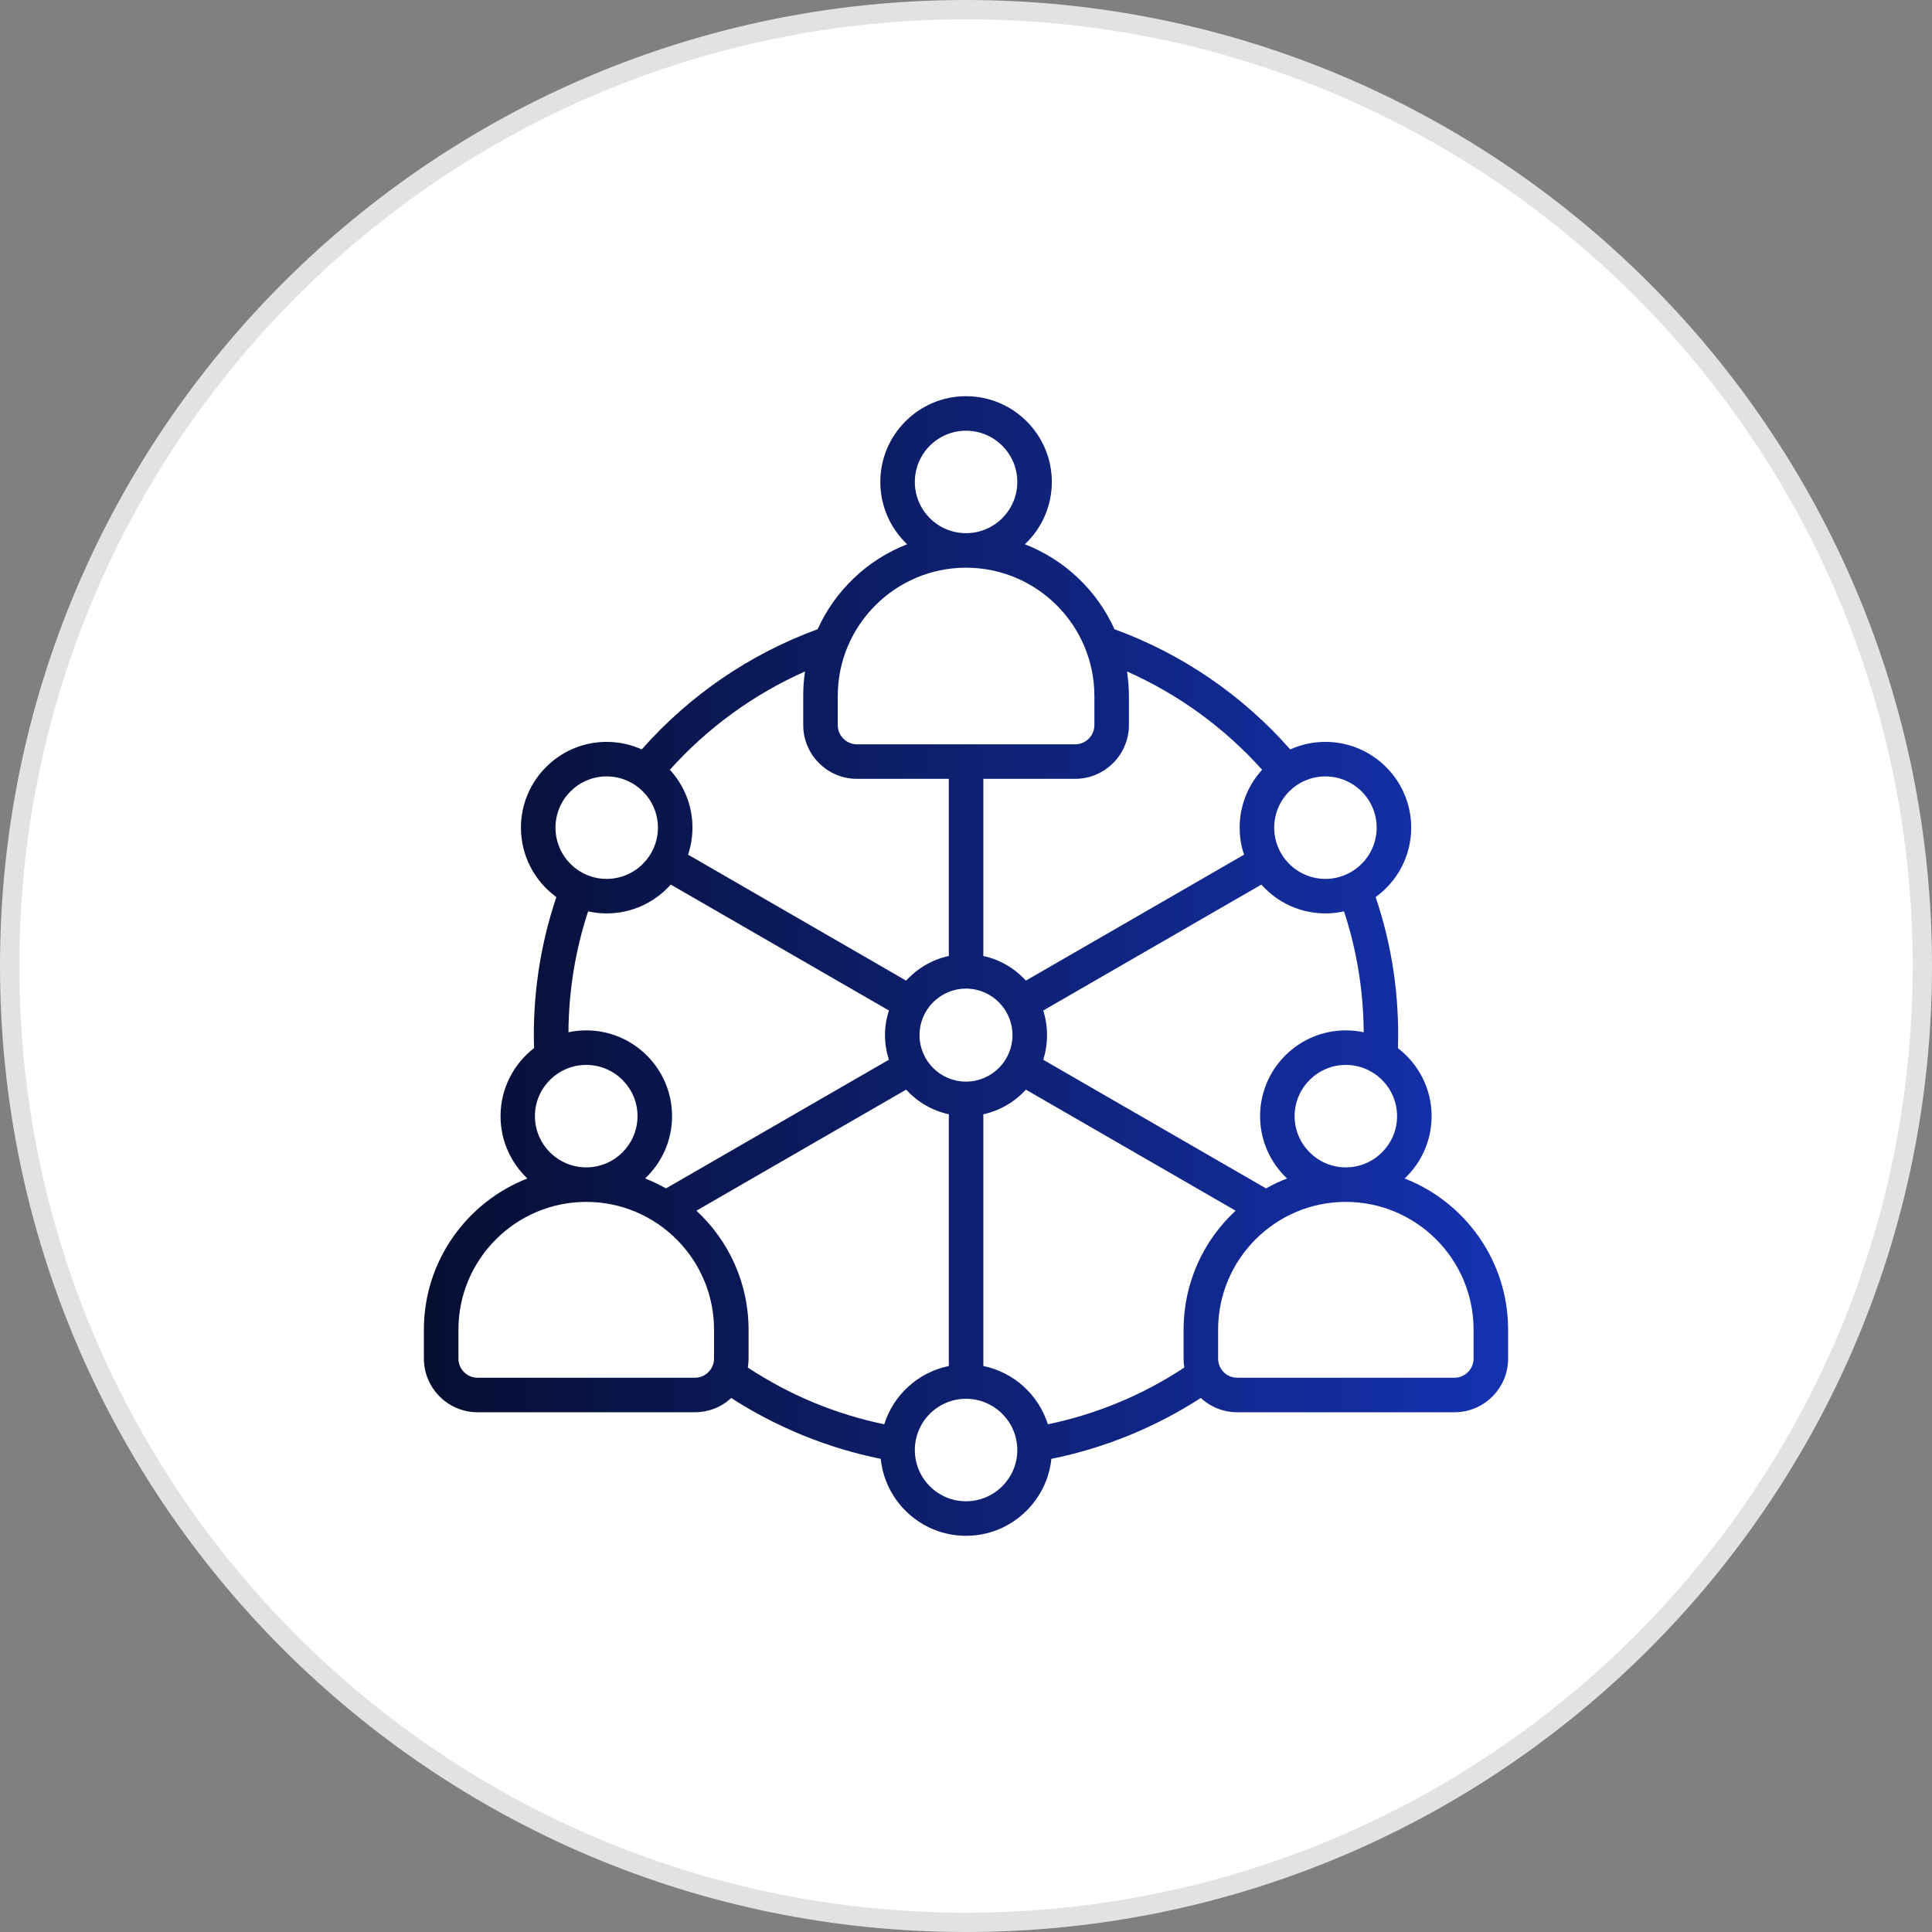
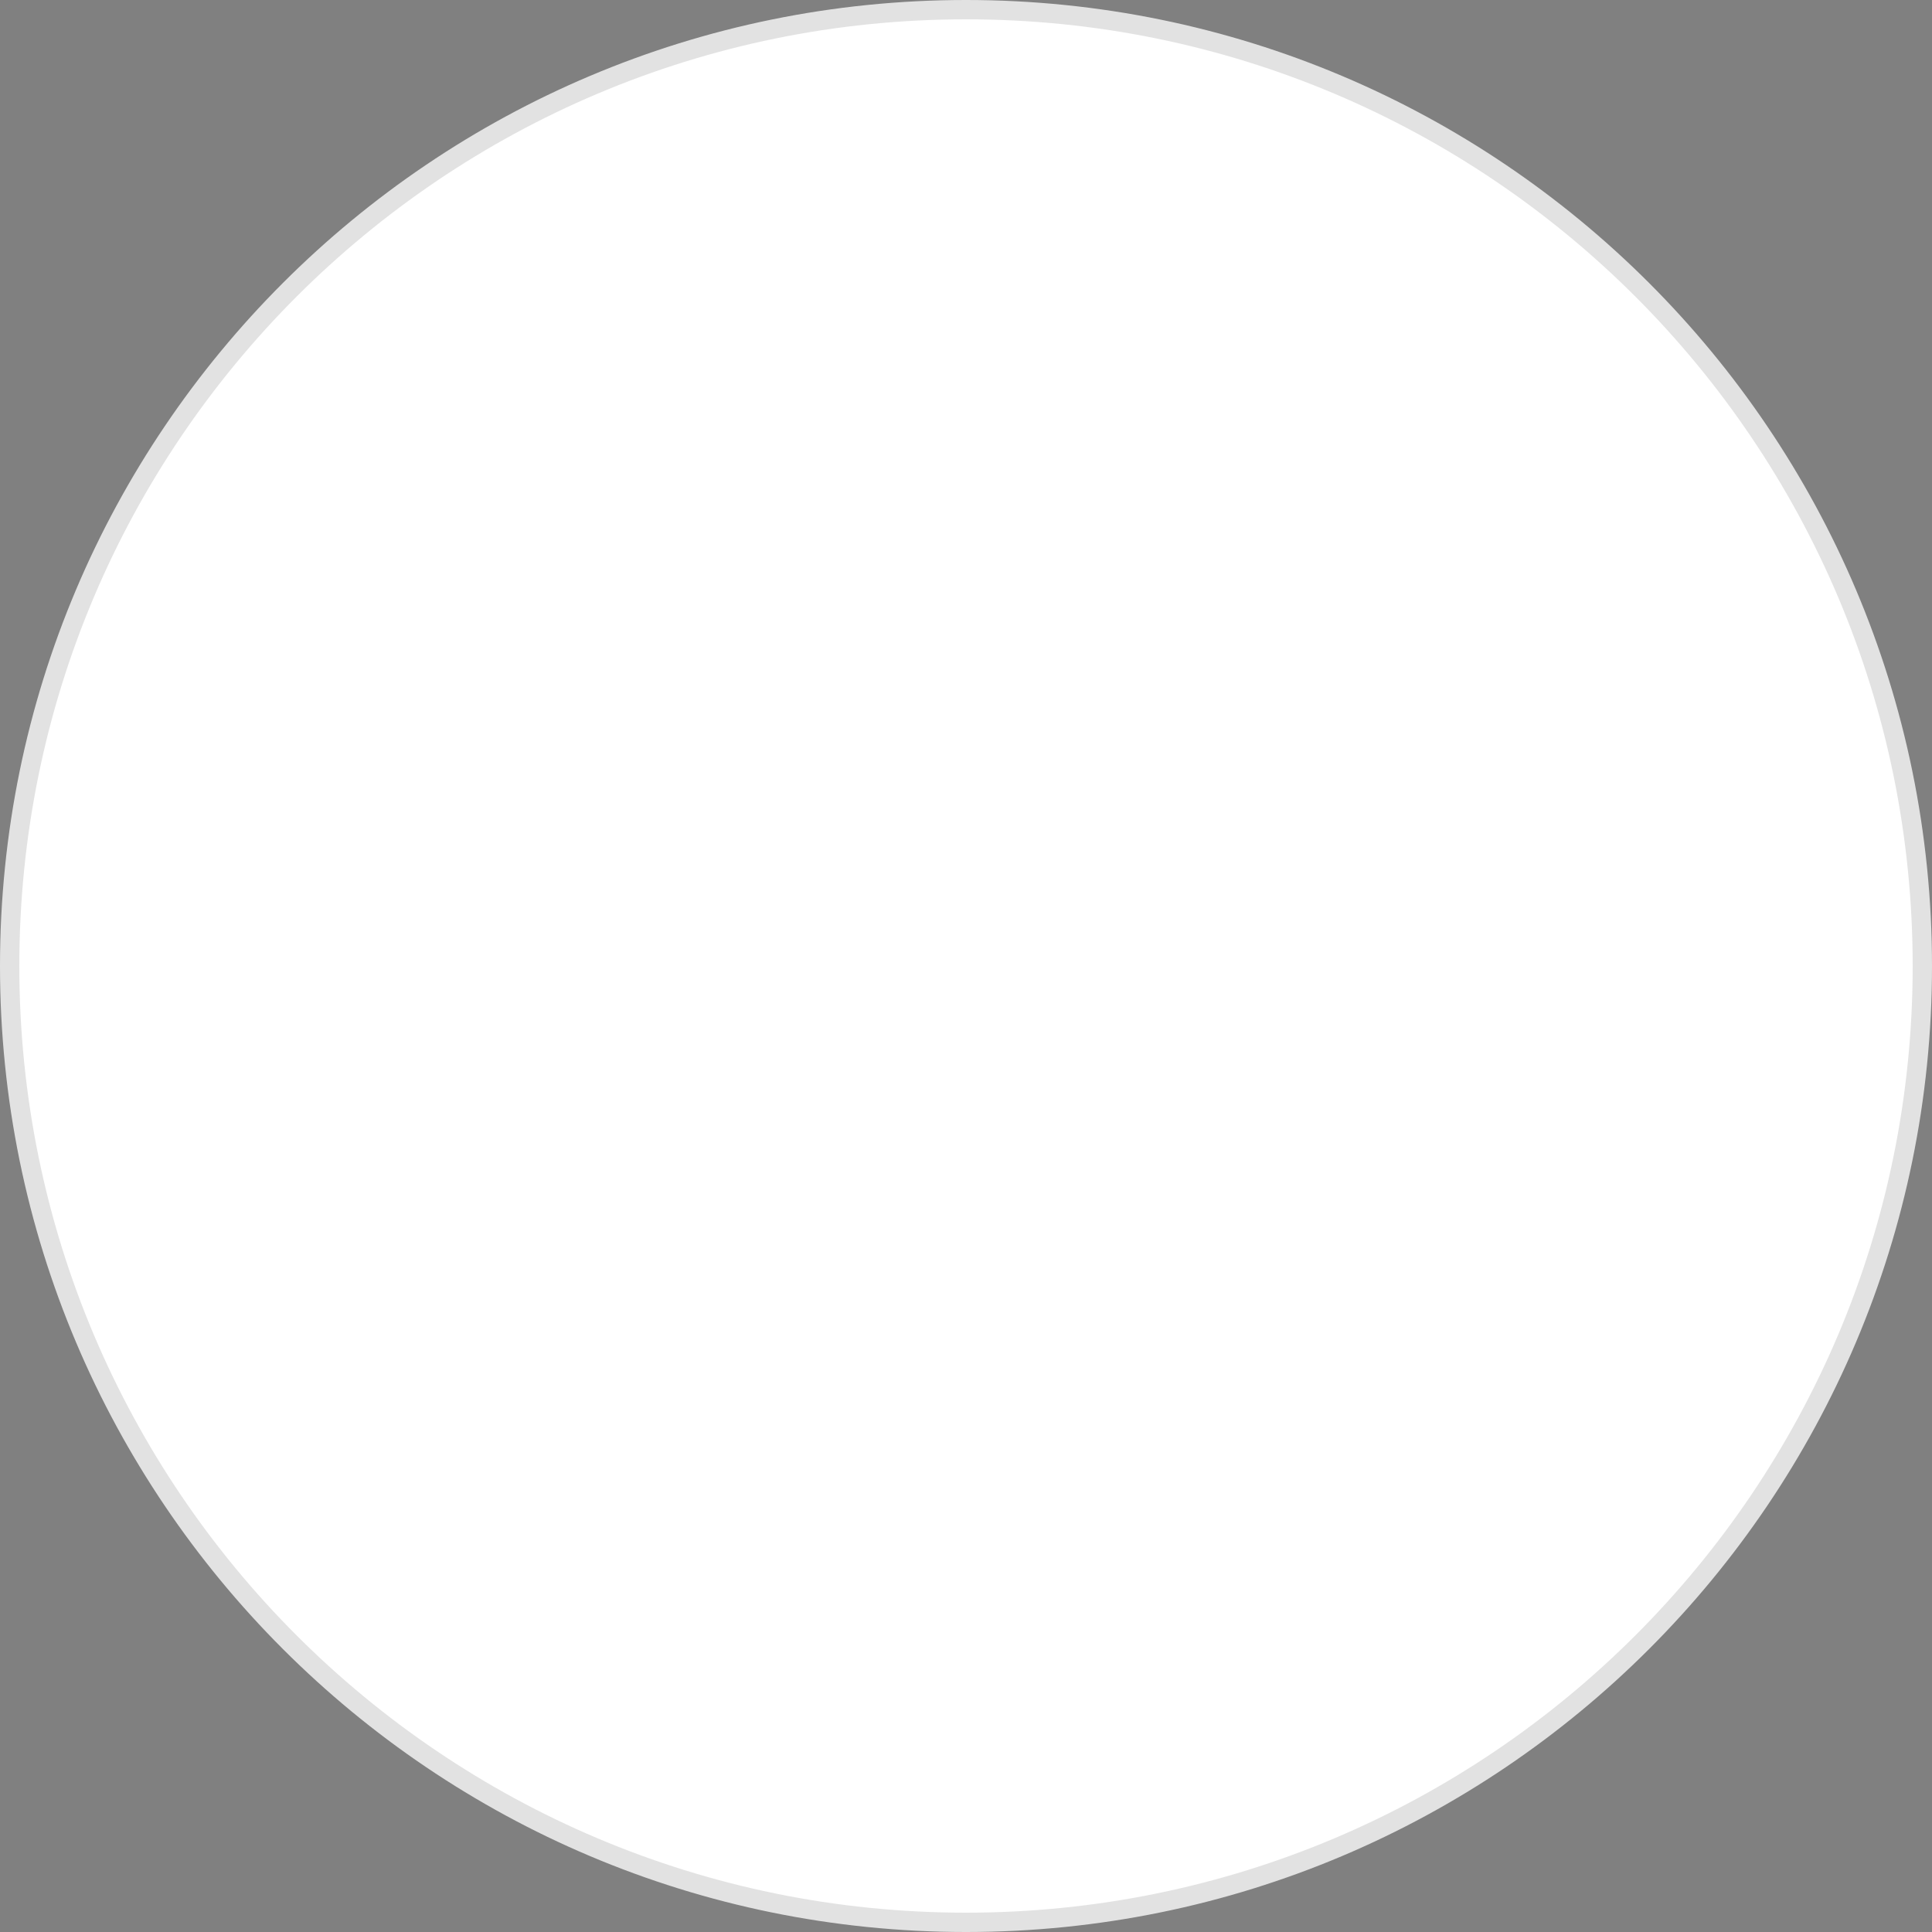
<svg xmlns="http://www.w3.org/2000/svg" width="100" height="100" viewBox="0 0 100 100" fill="none">
  <rect x="0" y="0" width="100" height="100" fill="#808080" stroke="none" />
  <path d="M0.5 50C0.5 22.662 22.662 0.5 50 0.5C77.338 0.5 99.5 22.662 99.5 50C99.5 77.338 77.338 99.5 50 99.5C22.662 99.5 0.5 77.338 0.5 50Z" fill="white" />
  <path d="M0.5 50C0.5 22.662 22.662 0.5 50 0.5C77.338 0.5 99.5 22.662 99.5 50C99.5 77.338 77.338 99.5 50 99.5C22.662 99.5 0.5 77.338 0.5 50Z" stroke="#E2E2E2" />
-   <path fill-rule="evenodd" clip-rule="evenodd" d="M76.272 70.321C76.272 70.866 75.827 71.311 75.284 71.311H64.037C63.487 71.311 63.049 70.866 63.049 70.321V68.823C63.049 65.178 66.014 62.21 69.657 62.21C73.308 62.21 76.272 65.178 76.272 68.823V70.321ZM50.898 70.704C52.482 71.029 53.757 72.199 54.239 73.721C56.766 73.196 59.135 72.21 61.299 70.785C61.275 70.632 61.263 70.477 61.262 70.321V68.823C61.262 66.393 62.295 64.2 63.955 62.665L53.1 56.4C52.516 57.043 51.746 57.488 50.898 57.675V70.704H50.898ZM50 77.705C48.537 77.705 47.352 76.516 47.352 75.054C47.352 73.591 48.537 72.401 50 72.401C51.463 72.401 52.655 73.591 52.655 75.054C52.655 76.516 51.463 77.705 50 77.705ZM45.769 73.721C46.244 72.199 47.526 71.029 49.11 70.704V57.675C48.243 57.486 47.481 57.031 46.9 56.4L36.046 62.665C37.705 64.2 38.746 66.393 38.746 68.823V70.321C38.746 70.479 38.731 70.633 38.708 70.785C40.873 72.21 43.242 73.196 45.769 73.721ZM36.958 70.321C36.958 70.866 36.513 71.311 35.97 71.311H24.716C24.173 71.311 23.728 70.866 23.728 70.321V68.823C23.728 65.178 26.7 62.21 30.343 62.21C33.994 62.21 36.958 65.178 36.958 68.823V70.321ZM27.688 57.771C27.688 56.309 28.88 55.12 30.343 55.12C31.806 55.12 32.998 56.309 32.998 57.771C32.998 59.233 31.806 60.423 30.343 60.423C28.88 60.423 27.688 59.233 27.688 57.771ZM30.441 47.172C30.75 47.24 31.067 47.278 31.399 47.278C32.719 47.278 33.903 46.7 34.718 45.785L46.01 52.303C45.881 52.705 45.806 53.133 45.806 53.578C45.806 54.022 45.881 54.45 46.01 54.851L34.469 61.512C34.123 61.314 33.762 61.142 33.39 60.997C34.25 60.186 34.786 59.041 34.786 57.771C34.786 55.324 32.794 53.332 30.343 53.332C30.026 53.332 29.717 53.366 29.423 53.429C29.438 51.289 29.777 49.192 30.441 47.172ZM31.399 40.187C32.862 40.187 34.054 41.377 34.054 42.838C34.054 44.301 32.862 45.491 31.399 45.491C29.936 45.491 28.752 44.301 28.752 42.838C28.752 41.377 29.936 40.187 31.399 40.187ZM41.665 34.756C39.001 35.939 36.618 37.673 34.673 39.844C35.397 40.635 35.842 41.685 35.842 42.838C35.842 43.327 35.759 43.798 35.616 44.238L46.9 50.757C47.481 50.124 48.242 49.669 49.11 49.482V40.313H44.358C42.819 40.313 41.575 39.064 41.575 37.529V36.027C41.575 35.595 41.605 35.171 41.665 34.756ZM43.362 36.027C43.362 32.364 46.342 29.384 50 29.384C53.666 29.384 56.645 32.364 56.645 36.027V37.529C56.645 38.078 56.2 38.526 55.65 38.526H44.358C43.807 38.526 43.362 38.078 43.362 37.529L43.362 36.027ZM47.352 24.945C47.352 23.483 48.537 22.294 50 22.294C51.463 22.294 52.655 23.483 52.655 24.945C52.655 26.408 51.463 27.597 50 27.597C48.537 27.597 47.352 26.408 47.352 24.945ZM50 55.984C48.672 55.984 47.594 54.904 47.594 53.578C47.594 52.251 48.672 51.17 50 51.17C51.328 51.17 52.406 52.251 52.406 53.578C52.406 54.904 51.328 55.984 50 55.984ZM65.327 39.844C63.382 37.673 60.999 35.939 58.335 34.756C58.395 35.171 58.433 35.595 58.433 36.027V37.529C58.433 39.064 57.181 40.312 55.65 40.312H50.898V49.482C51.746 49.667 52.516 50.113 53.1 50.756L64.392 44.238C64.241 43.798 64.165 43.327 64.165 42.838C64.163 41.73 64.578 40.661 65.327 39.844ZM71.256 42.838C71.256 44.301 70.064 45.491 68.601 45.491C67.138 45.491 65.953 44.301 65.953 42.838C65.953 41.377 67.138 40.187 68.601 40.187C70.064 40.187 71.256 41.377 71.256 42.838ZM70.585 53.429C70.279 53.365 69.969 53.333 69.657 53.332C67.213 53.332 65.222 55.324 65.222 57.771C65.222 59.041 65.757 60.187 66.617 60.998C66.243 61.142 65.88 61.314 65.531 61.512L53.998 54.853C54.129 54.441 54.195 54.011 54.194 53.578C54.194 53.133 54.126 52.706 53.998 52.304L65.29 45.785C65.704 46.255 66.214 46.63 66.785 46.888C67.356 47.145 67.975 47.278 68.601 47.278C68.933 47.278 69.257 47.24 69.566 47.172C70.23 49.192 70.57 51.289 70.585 53.429ZM67.009 57.771C67.009 59.233 68.201 60.423 69.657 60.423C71.12 60.423 72.312 59.233 72.312 57.771C72.312 56.309 71.12 55.12 69.657 55.12C68.201 55.12 67.009 56.309 67.009 57.771ZM72.704 60.998C73.564 60.187 74.1 59.041 74.1 57.771C74.1 56.339 73.413 55.064 72.357 54.252C72.44 51.571 72.055 48.948 71.203 46.433C72.32 45.625 73.044 44.316 73.044 42.838C73.044 40.39 71.052 38.399 68.601 38.399C67.952 38.399 67.341 38.54 66.783 38.79C64.309 35.984 61.186 33.847 57.686 32.568C56.781 30.561 55.107 28.972 53.047 28.17C53.907 27.36 54.443 26.215 54.443 24.945C54.443 22.498 52.451 20.507 50 20.507C47.556 20.507 45.565 22.498 45.565 24.945C45.565 26.215 46.1 27.36 46.953 28.17C44.894 28.972 43.227 30.561 42.321 32.568C38.815 33.85 35.686 35.989 33.217 38.79C32.646 38.532 32.026 38.398 31.399 38.399C28.955 38.399 26.964 40.39 26.964 42.838C26.964 44.316 27.688 45.625 28.797 46.433C27.949 48.949 27.558 51.597 27.643 54.251C26.587 55.064 25.908 56.339 25.908 57.771C25.908 59.042 26.444 60.187 27.296 60.998C24.166 62.219 21.94 65.265 21.94 68.823V70.321C21.94 71.852 23.192 73.098 24.716 73.098H35.97C36.667 73.099 37.339 72.835 37.848 72.359C40.202 73.881 42.849 74.958 45.587 75.509C45.814 77.743 47.707 79.493 50 79.493C52.293 79.493 54.186 77.743 54.42 75.509C57.158 74.958 59.798 73.881 62.152 72.359C62.65 72.817 63.313 73.098 64.037 73.098H75.284C76.815 73.098 78.06 71.852 78.06 70.321V68.823C78.06 65.265 75.835 62.219 72.704 60.998Z" fill="url(#paint0_linear_1235_2777)" />
  <defs>
    <linearGradient id="paint0_linear_1235_2777" x1="21.94" y1="50" x2="78.06" y2="50" gradientUnits="userSpaceOnUse">
      <stop stop-color="#060E31" />
      <stop offset="1" stop-color="#1532B1" />
    </linearGradient>
  </defs>
</svg>